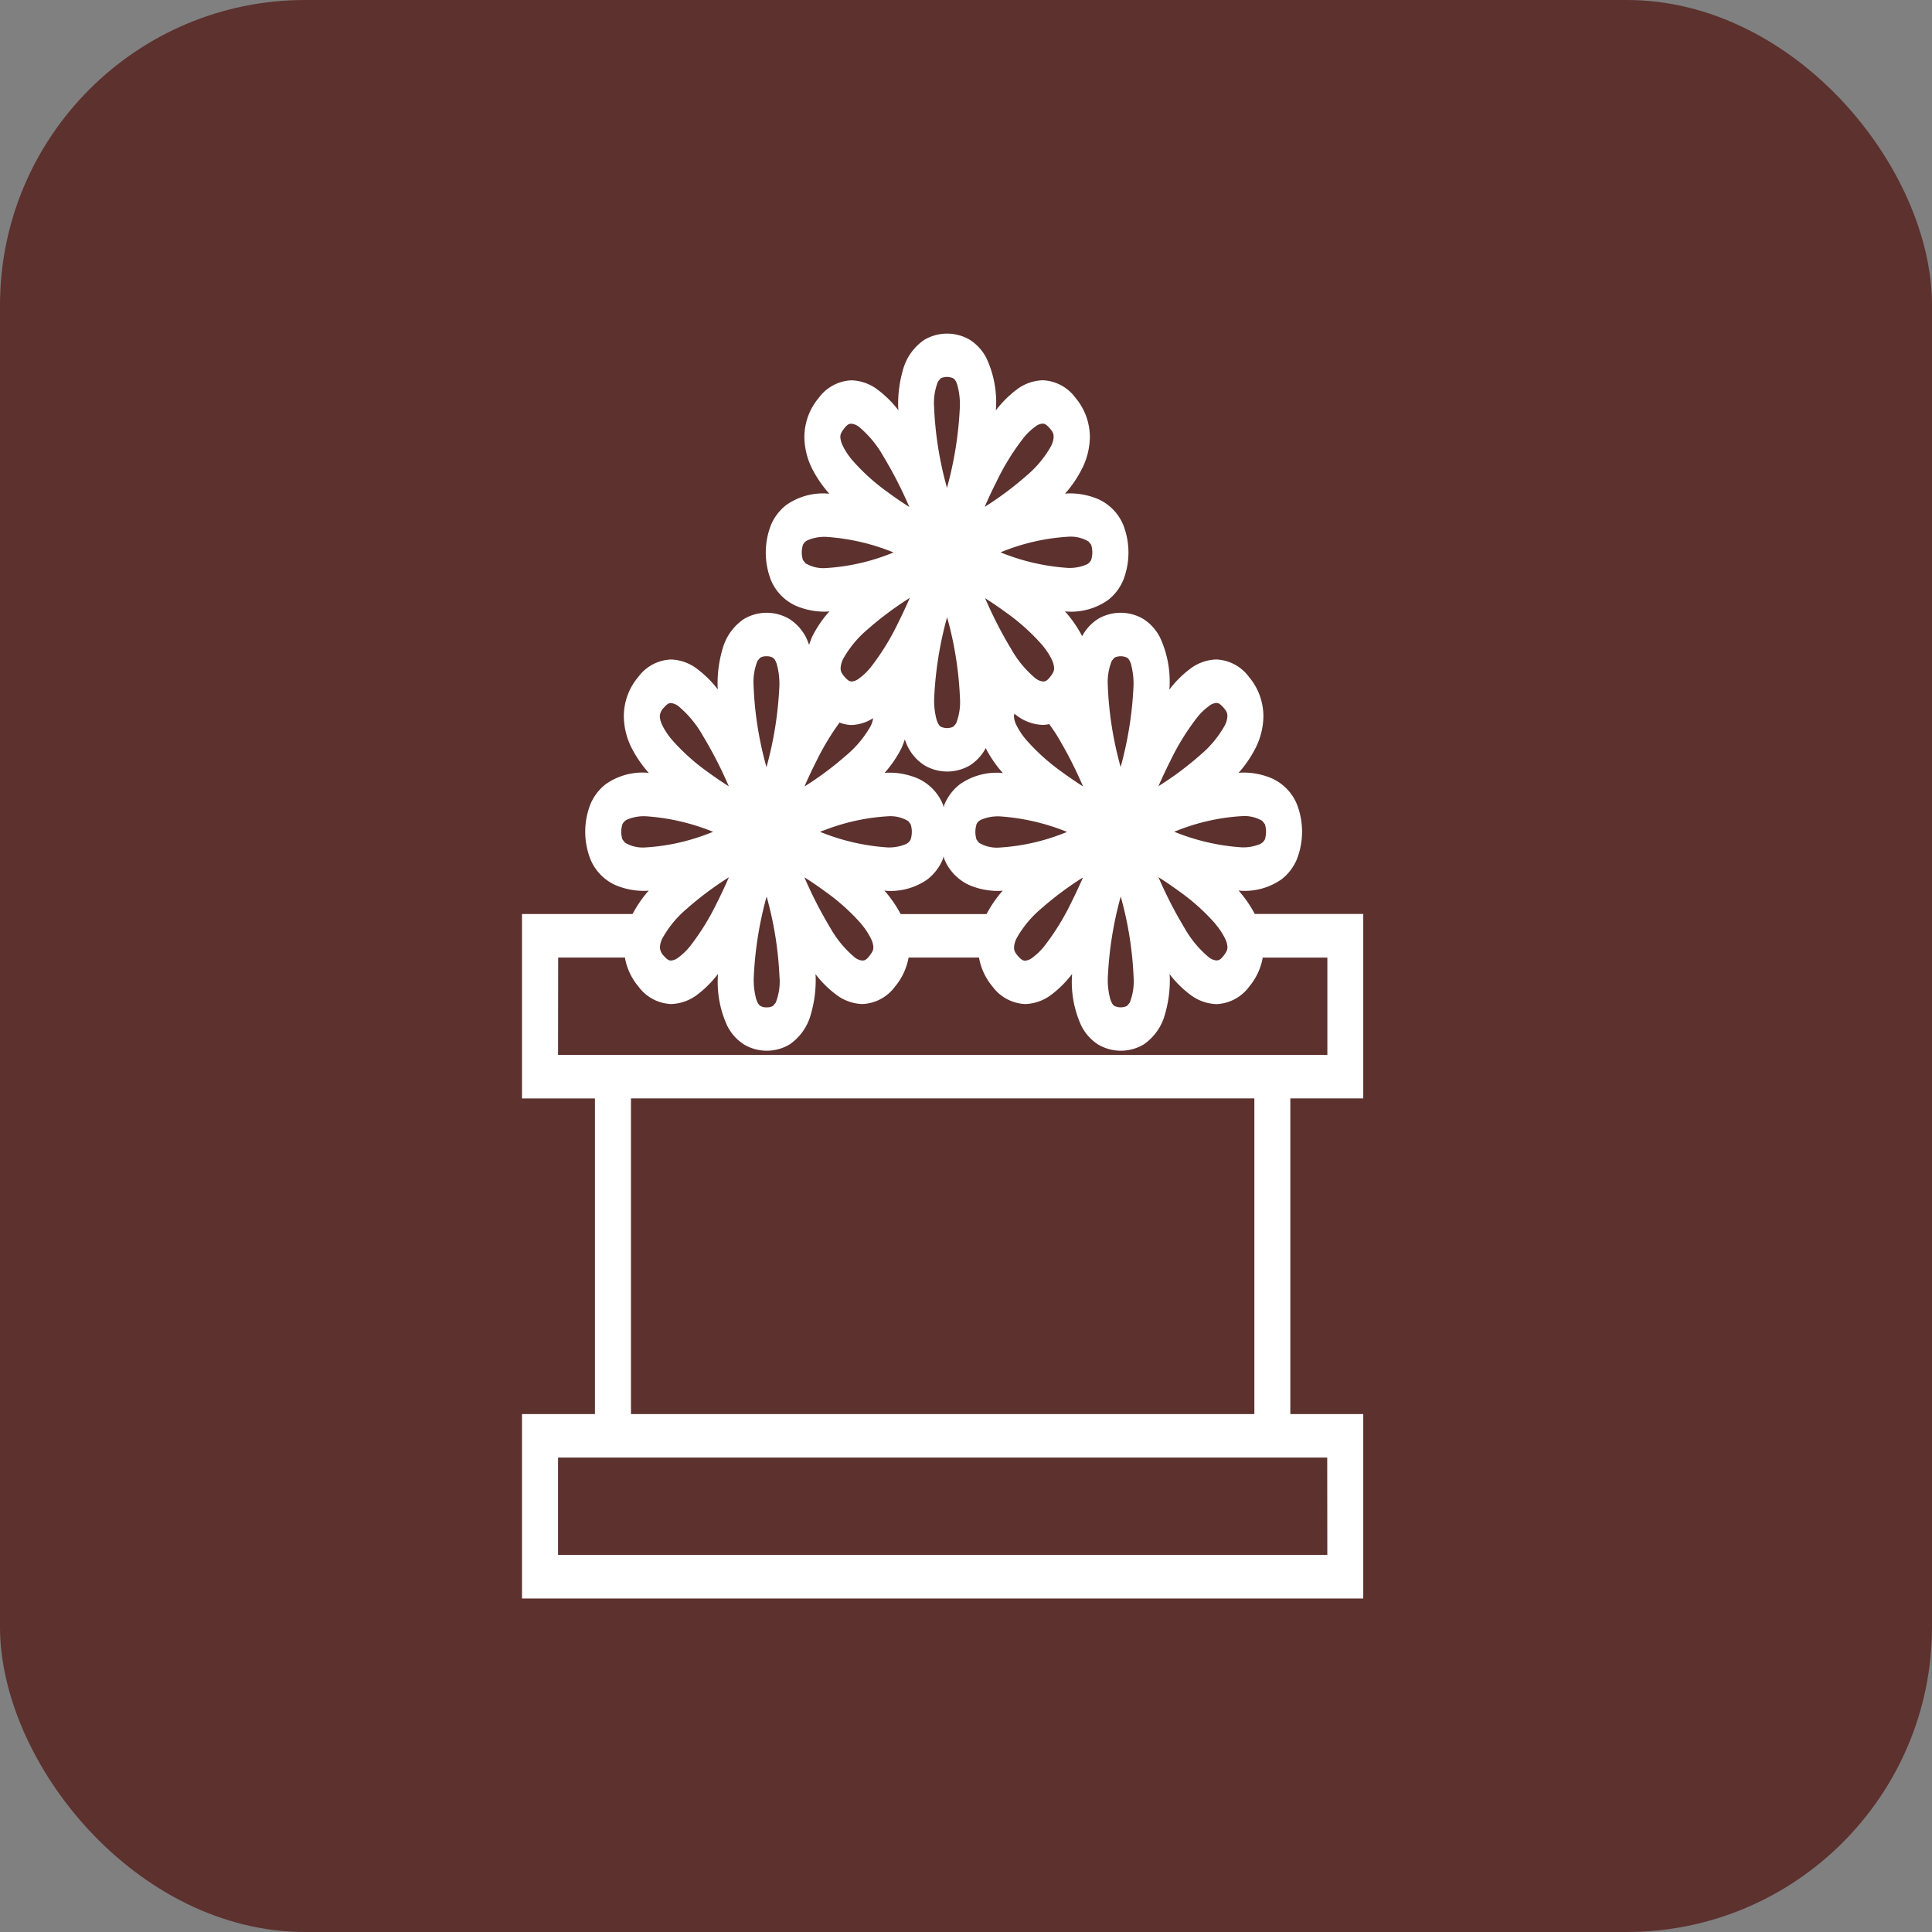
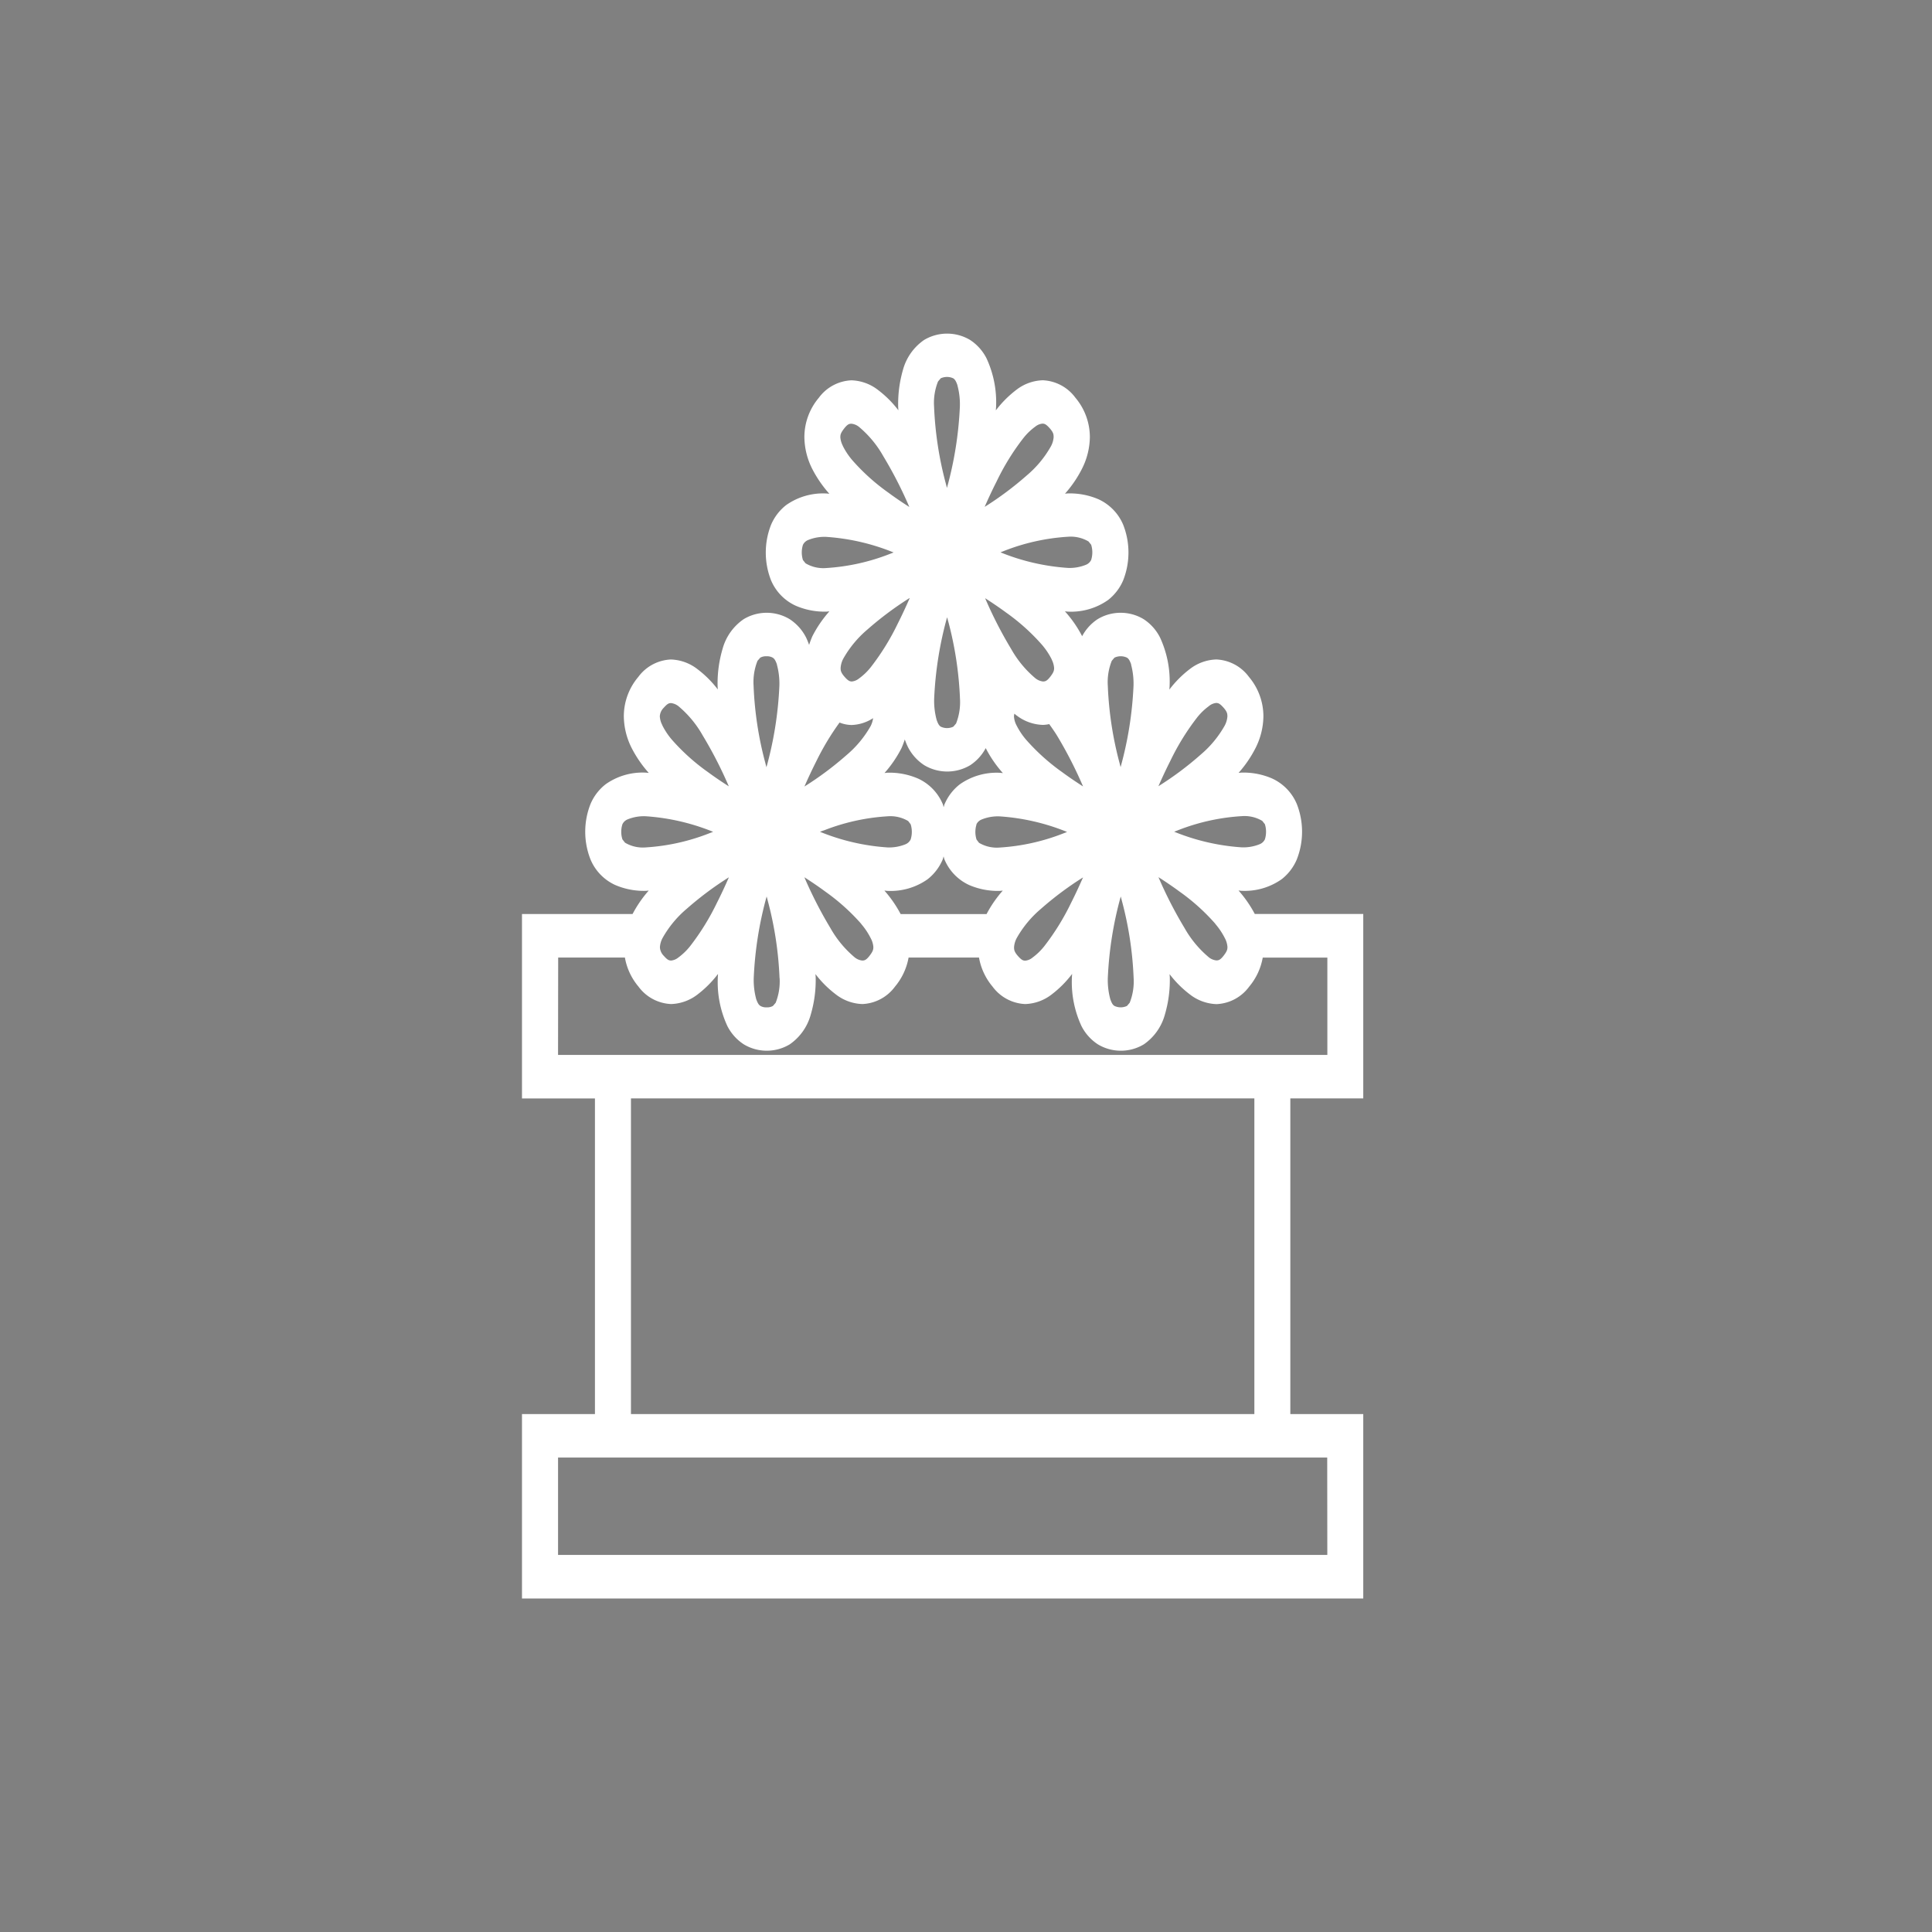
<svg xmlns="http://www.w3.org/2000/svg" height="77.515" viewBox="0 0 77.515 77.515" width="77.515">
  <rect x="0" y="0" width="77.515" height="77.515" fill="#808080" stroke="none" />
-   <rect fill="#5c312e" height="77.515" rx="12.246" width="77.515" />
  <path d="m19.216 58.022v7.4h33.753v-7.4h-2.926v-12.665h2.926v-7.4h-4.352a4.791 4.791 0 0 0 -.651-.94c.043 0 .087.011.129.011a2.57 2.57 0 0 0 1.6-.465 1.986 1.986 0 0 0 .608-.795 3.037 3.037 0 0 0 0-2.223 1.958 1.958 0 0 0 -.989-1.023 2.879 2.879 0 0 0 -1.223-.237c-.041 0-.084.01-.124.011a4.735 4.735 0 0 0 .679-.994 2.891 2.891 0 0 0 .317-1.278 2.456 2.456 0 0 0 -.58-1.578 1.715 1.715 0 0 0 -1.309-.7 1.827 1.827 0 0 0 -1.06.382 4.279 4.279 0 0 0 -.823.825c0-.051.009-.1.009-.156a4.183 4.183 0 0 0 -.386-1.935 1.9 1.9 0 0 0 -.658-.734 1.789 1.789 0 0 0 -1.843 0 1.863 1.863 0 0 0 -.626.69v-.012a4.713 4.713 0 0 0 -.687-.99c.043 0 .087.011.13.011a2.576 2.576 0 0 0 1.6-.466 1.99 1.99 0 0 0 .608-.794 3.04 3.04 0 0 0 0-2.224 1.96 1.96 0 0 0 -.988-1.023 2.9 2.9 0 0 0 -1.223-.236c-.041 0-.083.009-.124.01a4.69 4.69 0 0 0 .678-.993 2.891 2.891 0 0 0 .319-1.278 2.452 2.452 0 0 0 -.58-1.579 1.715 1.715 0 0 0 -1.309-.7 1.819 1.819 0 0 0 -1.058.382 4.321 4.321 0 0 0 -.824.825c0-.051.009-.1.009-.155a4.19 4.19 0 0 0 -.386-1.936 1.911 1.911 0 0 0 -.658-.734 1.8 1.8 0 0 0 -1.843 0 2.135 2.135 0 0 0 -.848 1.194 4.94 4.94 0 0 0 -.194 1.477c0 .048.007.1.008.15a4.278 4.278 0 0 0 -.823-.819 1.824 1.824 0 0 0 -1.059-.382 1.715 1.715 0 0 0 -1.309.7 2.452 2.452 0 0 0 -.58 1.579 2.891 2.891 0 0 0 .317 1.278 4.782 4.782 0 0 0 .683.993c-.043 0-.087-.01-.13-.01a2.568 2.568 0 0 0 -1.6.465 1.99 1.99 0 0 0 -.608.794 3.04 3.04 0 0 0 0 2.224 1.959 1.959 0 0 0 .992 1.021 2.918 2.918 0 0 0 1.223.237c.042 0 .085-.01.126-.011a4.76 4.76 0 0 0 -.68.993 3.564 3.564 0 0 0 -.133.353 3.152 3.152 0 0 0 -.123-.3 1.912 1.912 0 0 0 -.659-.734 1.788 1.788 0 0 0 -1.842 0 2.119 2.119 0 0 0 -.848 1.192 4.887 4.887 0 0 0 -.2 1.477c0 .05.007.1.008.151a4.278 4.278 0 0 0 -.823-.819 1.823 1.823 0 0 0 -1.058-.382 1.714 1.714 0 0 0 -1.309.7 2.442 2.442 0 0 0 -.58 1.579 2.882 2.882 0 0 0 .317 1.278 4.776 4.776 0 0 0 .683.993c-.042 0-.087-.011-.129-.011a2.559 2.559 0 0 0 -1.6.466 1.982 1.982 0 0 0 -.608.794 3.025 3.025 0 0 0 0 2.223 1.955 1.955 0 0 0 .988 1.024 2.9 2.9 0 0 0 1.223.236c.04 0 .082-.009.124-.01a4.809 4.809 0 0 0 -.647.939h-4.437v7.4h2.927v12.664zm6.612-20.275a13.217 13.217 0 0 1 1.69-1.262c-.147.335-.307.683-.48 1.023a9.725 9.725 0 0 1 -1.072 1.735 2.475 2.475 0 0 1 -.483.466.537.537 0 0 1 -.29.117c-.069-.007-.127-.006-.286-.188a.519.519 0 0 1 -.157-.345.893.893 0 0 1 .113-.384 4.268 4.268 0 0 1 .965-1.162m-2.582-2.782a1 1 0 0 1 0-.609.392.392 0 0 1 .223-.2 1.726 1.726 0 0 1 .706-.12 8.7 8.7 0 0 1 2.709.625c-.047.018-.088.035-.135.052a8.369 8.369 0 0 1 -2.574.574 1.4 1.4 0 0 1 -.825-.19zm1.6-4.585a.85.85 0 0 1 -.1-.351.519.519 0 0 1 .157-.345c.161-.183.217-.182.286-.189a.588.588 0 0 1 .318.137 4.252 4.252 0 0 1 .961 1.165 16.616 16.616 0 0 1 1.046 2.039c-.277-.177-.567-.372-.848-.579a8.277 8.277 0 0 1 -1.437-1.294 2.8 2.8 0 0 1 -.386-.582m4.6-2.431a2.929 2.929 0 0 1 .1.851 14.544 14.544 0 0 1 -.519 3.269c-.014-.055-.028-.1-.042-.162a14.012 14.012 0 0 1 -.474-3.107 2.307 2.307 0 0 1 .157-1l.109-.126a.457.457 0 0 1 .252-.057.464.464 0 0 1 .253.057c.057.04.1.085.166.27m1.043-4.188a1.023 1.023 0 0 1 0-.61.4.4 0 0 1 .224-.2 1.743 1.743 0 0 1 .705-.12 8.692 8.692 0 0 1 2.709.626c-.046.017-.088.034-.134.052a8.4 8.4 0 0 1 -2.575.573 1.4 1.4 0 0 1 -.824-.19zm1.6-4.586a.871.871 0 0 1 -.1-.351c.005-.083.005-.151.157-.345s.217-.182.286-.188a.577.577 0 0 1 .318.137 4.244 4.244 0 0 1 .962 1.164 16.679 16.679 0 0 1 1.046 2.04c-.277-.177-.567-.372-.848-.58a8.266 8.266 0 0 1 -1.437-1.294 2.82 2.82 0 0 1 -.387-.582m4.6-2.43a2.928 2.928 0 0 1 .1.851 14.6 14.6 0 0 1 -.519 3.27c-.014-.056-.028-.106-.042-.163a14.134 14.134 0 0 1 -.475-3.107 2.3 2.3 0 0 1 .159-1l.107-.127a.6.6 0 0 1 .505 0c.057.041.1.085.166.271m3.129 1.663a.532.532 0 0 1 .29-.117c.068.007.125.006.286.188s.151.262.156.345a.893.893 0 0 1 -.113.384 4.251 4.251 0 0 1 -.965 1.162 13.091 13.091 0 0 1 -1.69 1.262c.147-.336.308-.684.481-1.023a9.583 9.583 0 0 1 1.071-1.735 2.45 2.45 0 0 1 .484-.466m2.237 4.743a1.023 1.023 0 0 1 0 .61.4.4 0 0 1 -.224.2 1.743 1.743 0 0 1 -.705.12 8.719 8.719 0 0 1 -2.709-.625l.134-.053a8.4 8.4 0 0 1 2.575-.573 1.4 1.4 0 0 1 .824.19zm1.6 4.8a3 3 0 0 1 .1.851 14.562 14.562 0 0 1 -.519 3.271c-.014-.056-.028-.107-.042-.164a14.115 14.115 0 0 1 -.471-3.101 2.3 2.3 0 0 1 .159-1l.107-.126a.586.586 0 0 1 .505 0c.057.04.1.085.167.27m3.128 1.664a.548.548 0 0 1 .291-.118c.068.008.125.007.286.189s.151.261.156.344a.921.921 0 0 1 -.113.384 4.268 4.268 0 0 1 -.965 1.162 12.839 12.839 0 0 1 -1.69 1.262c.147-.335.309-.683.481-1.023a9.661 9.661 0 0 1 1.068-1.73 2.411 2.411 0 0 1 .484-.466m2.238 4.743a1.019 1.019 0 0 1 0 .609.4.4 0 0 1 -.224.2 1.745 1.745 0 0 1 -.706.12 8.7 8.7 0 0 1 -2.709-.627l.134-.052a8.37 8.37 0 0 1 2.575-.573 1.4 1.4 0 0 1 .825.19zm-1.989 4a2.821 2.821 0 0 1 .388.582.871.871 0 0 1 .1.351c-.005.083-.005.151-.156.345s-.218.182-.286.188a.579.579 0 0 1 -.319-.137 4.26 4.26 0 0 1 -.962-1.164 16.76 16.76 0 0 1 -1.046-2.04c.278.177.567.372.848.58a8.233 8.233 0 0 1 1.437 1.294m-3.281 2.166a2.317 2.317 0 0 1 -.158 1l-.108.126a.586.586 0 0 1 -.505 0c-.057-.04-.1-.085-.165-.27a2.923 2.923 0 0 1 -.1-.851 14.6 14.6 0 0 1 .519-3.269c.015.055.028.1.043.162a14.129 14.129 0 0 1 .474 3.107m-4.065-.811a.532.532 0 0 1 -.291.117c-.068-.007-.126-.006-.286-.188s-.151-.262-.156-.345a.911.911 0 0 1 .113-.384 4.3 4.3 0 0 1 .965-1.162 13.1 13.1 0 0 1 1.69-1.262c-.148.336-.308.684-.48 1.023a9.725 9.725 0 0 1 -1.073 1.735 2.475 2.475 0 0 1 -.483.466m-5.282-1.754a4.827 4.827 0 0 0 -.65-.94c.042 0 .087.011.129.011a2.568 2.568 0 0 0 1.6-.465 1.986 1.986 0 0 0 .608-.795c.017-.039.023-.083.036-.122.015.04.02.084.036.122a1.962 1.962 0 0 0 .988 1.024 2.9 2.9 0 0 0 1.223.236c.041 0 .084-.009.126-.01a4.813 4.813 0 0 0 -.648.939zm-1.58.4a2.811 2.811 0 0 1 .386.582.856.856 0 0 1 .1.351c-.005.083-.005.151-.156.345s-.218.182-.286.188a.577.577 0 0 1 -.318-.137 4.26 4.26 0 0 1 -.962-1.164 16.891 16.891 0 0 1 -1.046-2.04c.278.177.567.372.848.58a8.341 8.341 0 0 1 1.438 1.294m-3.28 2.161a2.317 2.317 0 0 1 -.158 1l-.108.126a.454.454 0 0 1 -.253.057.447.447 0 0 1 -.252-.057c-.057-.04-.1-.085-.167-.27a2.934 2.934 0 0 1 -.1-.851 14.557 14.557 0 0 1 .518-3.271c.015.057.028.107.043.164a14.184 14.184 0 0 1 .474 3.107m9.508-10.536a1.819 1.819 0 0 0 1.058.382 1.324 1.324 0 0 0 .255-.032c.1.142.209.294.312.461a16.806 16.806 0 0 1 1.045 2.04c-.277-.178-.567-.373-.848-.58a8.355 8.355 0 0 1 -1.437-1.294 2.85 2.85 0 0 1 -.387-.582.879.879 0 0 1 -.1-.351.44.44 0 0 1 .019-.112c.027.021.051.048.079.068m-2.883 3.56c-.016.039-.022.084-.036.122-.014-.039-.019-.084-.036-.122a1.959 1.959 0 0 0 -.988-1.023 2.879 2.879 0 0 0 -1.223-.237c-.041 0-.085.01-.125.011a4.7 4.7 0 0 0 .679-.994 3.674 3.674 0 0 0 .134-.352 2.733 2.733 0 0 0 .123.3 1.9 1.9 0 0 0 .658.734 1.8 1.8 0 0 0 1.843 0 1.867 1.867 0 0 0 .626-.691v.012a4.758 4.758 0 0 0 .684.994c-.044 0-.088-.011-.13-.011a2.562 2.562 0 0 0 -1.6.466 1.99 1.99 0 0 0 -.608.794m-4.859 1.059a8.354 8.354 0 0 1 2.574-.573 1.4 1.4 0 0 1 .824.19l.1.13a1.019 1.019 0 0 1 0 .609.4.4 0 0 1 -.224.2 1.74 1.74 0 0 1 -.705.12 8.7 8.7 0 0 1 -2.709-.627c.047-.017.088-.034.135-.052m5.008-8.4a14.183 14.183 0 0 1 .474 3.108 2.34 2.34 0 0 1 -.157 1l-.109.126a.586.586 0 0 1 -.505 0c-.057-.04-.1-.085-.165-.27a2.923 2.923 0 0 1 -.1-.851 14.587 14.587 0 0 1 .519-3.269c.015.055.028.1.043.161m1.133 8.148a.4.4 0 0 1 .224-.2 1.724 1.724 0 0 1 .705-.12 8.689 8.689 0 0 1 2.709.625c-.046.018-.088.035-.134.052a8.368 8.368 0 0 1 -2.575.574 1.4 1.4 0 0 1 -.824-.19l-.1-.131a1.019 1.019 0 0 1 0-.609m-5.5-4.087a1.353 1.353 0 0 0 .487.1 1.686 1.686 0 0 0 .863-.274.978.978 0 0 1 -.1.32 4.283 4.283 0 0 1 -.965 1.161 12.982 12.982 0 0 1 -1.69 1.261c.147-.335.309-.682.481-1.022a10.458 10.458 0 0 1 .928-1.544m8.509-2.532a.855.855 0 0 1 .1.351c-.005.083-.005.151-.156.345s-.218.182-.286.189a.6.6 0 0 1 -.318-.137 4.252 4.252 0 0 1 -.962-1.165 16.68 16.68 0 0 1 -1.046-2.04c.278.178.567.373.848.58a8.266 8.266 0 0 1 1.437 1.294 2.85 2.85 0 0 1 .387.582m-5.7-2.455c-.147.335-.308.683-.48 1.023a9.713 9.713 0 0 1 -1.072 1.734 2.387 2.387 0 0 1 -.484.466.546.546 0 0 1 -.29.118c-.068-.008-.126-.007-.286-.189s-.158-.271-.158-.354a.911.911 0 0 1 .113-.384 4.3 4.3 0 0 1 .965-1.161 13.218 13.218 0 0 1 1.69-1.262m-14.1 14.425h2.677a2.464 2.464 0 0 0 .545 1.166 1.713 1.713 0 0 0 1.309.7 1.831 1.831 0 0 0 1.058-.382 4.343 4.343 0 0 0 .823-.825c0 .051-.008.1-.008.155a4.178 4.178 0 0 0 .385 1.936 1.9 1.9 0 0 0 .659.733 1.788 1.788 0 0 0 1.842 0 2.131 2.131 0 0 0 .842-1.188 4.912 4.912 0 0 0 .2-1.48c0-.048-.007-.1-.009-.15a4.262 4.262 0 0 0 .824.819 1.826 1.826 0 0 0 1.058.382 1.715 1.715 0 0 0 1.309-.7 2.5 2.5 0 0 0 .545-1.166h2.825a2.472 2.472 0 0 0 .544 1.166 1.717 1.717 0 0 0 1.309.7 1.829 1.829 0 0 0 1.059-.382 4.285 4.285 0 0 0 .823-.825c0 .052-.008.1-.008.155a4.189 4.189 0 0 0 .385 1.936 1.907 1.907 0 0 0 .658.733 1.789 1.789 0 0 0 1.843 0 2.132 2.132 0 0 0 .843-1.188 4.911 4.911 0 0 0 .2-1.477c0-.05-.008-.1-.009-.151a4.284 4.284 0 0 0 .823.82 1.834 1.834 0 0 0 1.06.382 1.715 1.715 0 0 0 1.309-.7 2.49 2.49 0 0 0 .545-1.166h2.593v3.905h-30.866zm27.932 18.317h-25.012v-12.665h25.012zm2.927 5.651h-30.864v-3.906h30.86z" fill="#fff" transform="translate(1.727 -1.287)" />
</svg>